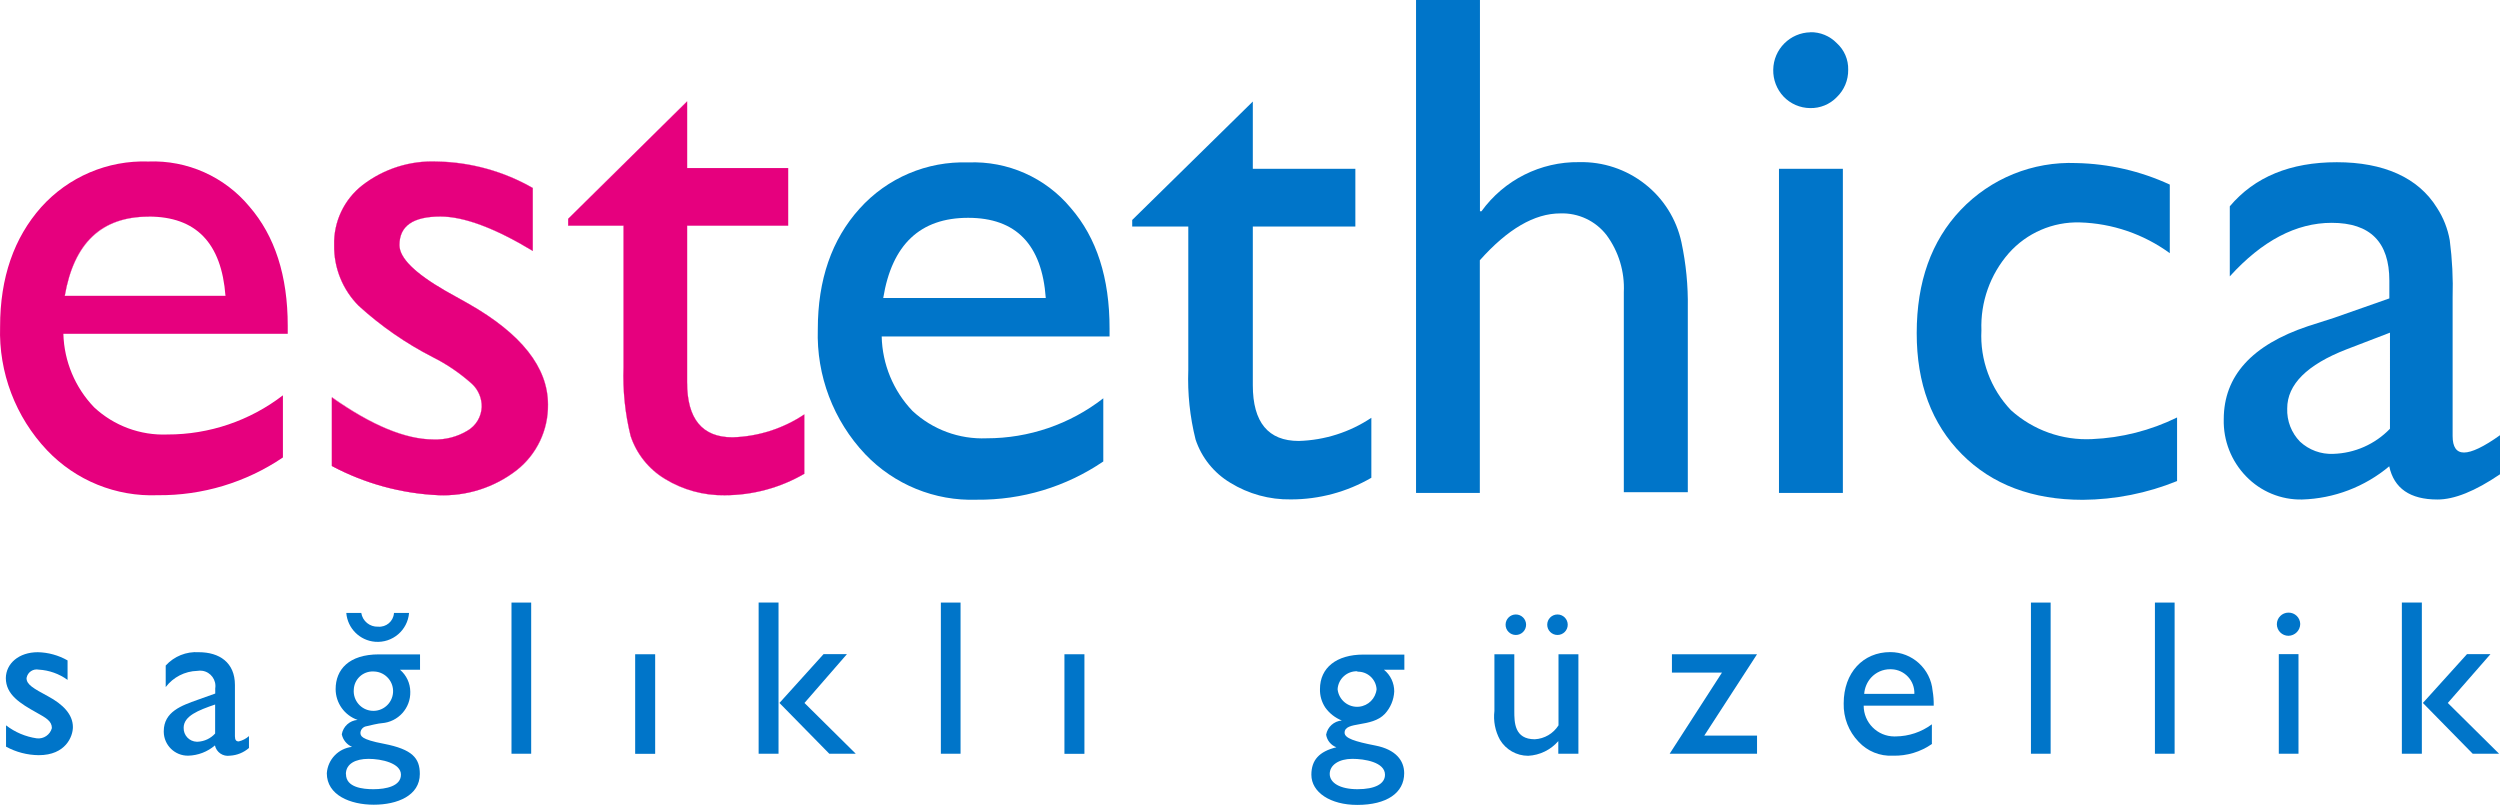
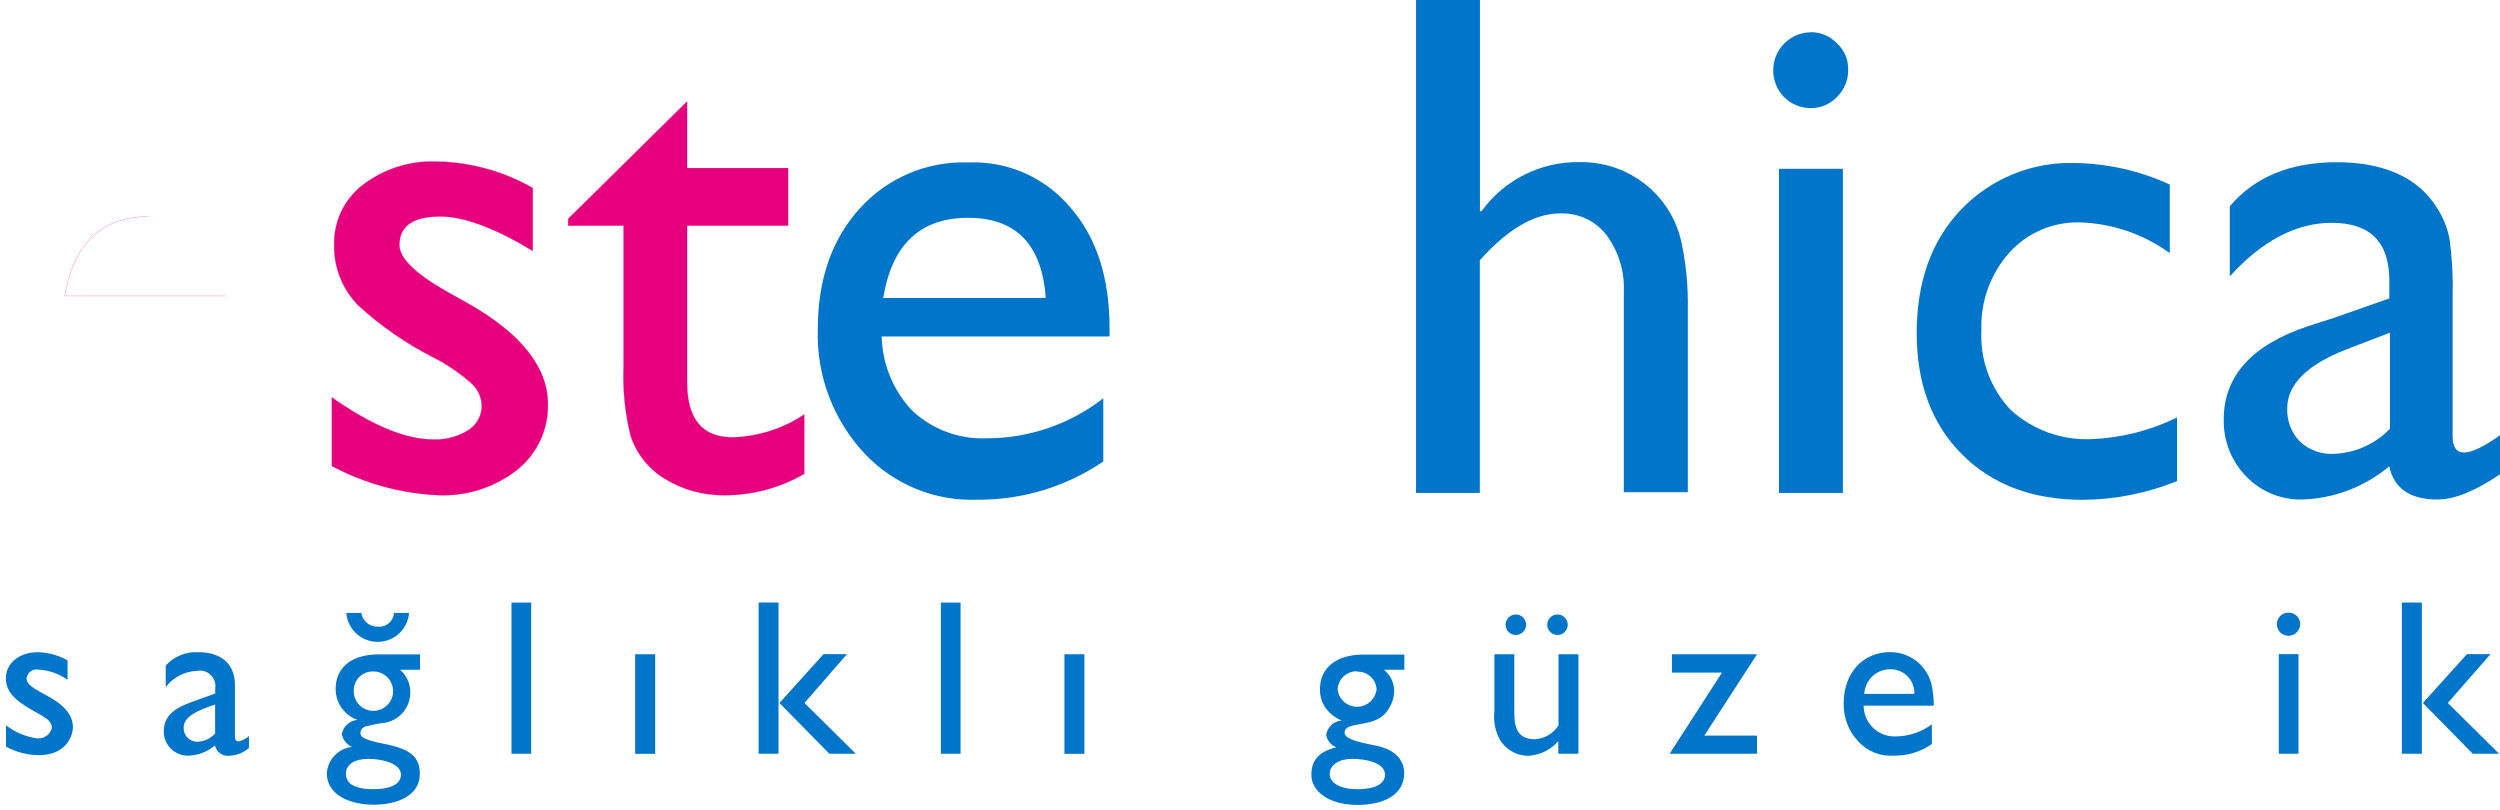
<svg xmlns="http://www.w3.org/2000/svg" xmlns:xlink="http://www.w3.org/1999/xlink" version="1.1" id="Layer_1" x="0px" y="0px" width="800px" height="259.284px" viewBox="-278.105 -89.539 800 259.284" enable-background="new -278.105 -89.539 800 259.284" xml:space="preserve">
  <g>
    <g>
      <defs>
        <rect id="SVGID_1_" x="-278.105" y="-89.539" width="800" height="257.567" />
      </defs>
      <clipPath id="SVGID_2_">
        <use xlink:href="#SVGID_1_" overflow="visible" />
      </clipPath>
-       <path clip-path="url(#SVGID_2_)" fill="#E6007E" d="M-257.371,5.165h51.422c-1.28-16.931-9.386-25.397-24.579-25.397    s-23.954,8.466-26.875,25.397 M-187.572,36.964v19.887c-11.816,8-25.794,12.216-40.067,12.075    c-13.324,0.536-26.226-4.704-35.408-14.372c-10.09-10.659-15.5-24.908-15.029-39.575c0-15.719,4.463-28.419,13.126-38.197    c8.71-9.72,21.281-15.082,34.326-14.636c12.429-0.488,24.378,4.837,32.322,14.407c8.181,9.45,12.272,22.172,12.272,38.164v2.559    h-71.798c0.235,8.795,3.745,17.187,9.844,23.527c6.346,5.916,14.795,9.045,23.462,8.695    C-211.16,49.519-198.165,45.11-187.572,36.964" />
    </g>
    <g>
      <defs>
        <rect id="SVGID_3_" x="-278.105" y="-89.539" width="800" height="257.567" />
      </defs>
      <clipPath id="SVGID_4_">
        <use xlink:href="#SVGID_3_" overflow="visible" />
      </clipPath>
      <path clip-path="url(#SVGID_4_)" fill="none" stroke="#E6007E" stroke-width="0.07" stroke-miterlimit="3.86" d="M-230.527-20.232    c-14.964,0-23.954,8.466-26.875,25.397h51.454" />
    </g>
    <g>
      <defs>
        <rect id="SVGID_5_" x="-278.105" y="-89.539" width="800" height="257.567" />
      </defs>
      <clipPath id="SVGID_6_">
        <use xlink:href="#SVGID_5_" overflow="visible" />
      </clipPath>
      <path clip-path="url(#SVGID_6_)" fill="#E6007E" d="M-107.632-29.388v20.115c-12.165-7.327-22.01-10.993-29.535-10.993    c-8.828,0-13.125,3.052-13.125,9.155c0,4.103,4.888,8.959,14.733,14.636l7.317,4.101c16.975,9.648,25.466,20.403,25.466,32.258    c0.126,8.187-3.576,15.968-10.01,21.037c-7.14,5.535-16.01,8.371-25.037,8.002c-11.932-0.537-23.591-3.733-34.128-9.354V37.617    c12.755,8.991,23.604,13.486,32.552,13.486c3.829,0.14,7.617-0.841,10.894-2.821c2.718-1.576,4.438-4.441,4.562-7.581    c0.063-2.736-1.021-5.379-2.987-7.285c-3.829-3.46-8.11-6.389-12.731-8.695c-8.577-4.397-16.536-9.914-23.659-16.408    c-5.129-5.14-7.958-12.135-7.844-19.393c-0.21-7.493,3.168-14.637,9.09-19.232c6.783-5.21,15.181-7.868,23.725-7.514    c10.8,0.181,21.377,3.096,30.749,8.466" />
    </g>
    <g>
      <defs>
        <rect id="SVGID_7_" x="-278.105" y="-89.539" width="800" height="257.567" />
      </defs>
      <clipPath id="SVGID_8_">
        <use xlink:href="#SVGID_7_" overflow="visible" />
      </clipPath>
      <path clip-path="url(#SVGID_8_)" fill="none" stroke="#E6007E" stroke-width="0.07" stroke-miterlimit="3.86" d="M-107.632-29.388    v20.115c-12.165-7.308-22.01-10.969-29.535-10.993c-8.828,0-13.125,3.052-13.125,9.155c0,4.137,4.888,8.993,14.733,14.669    l7.317,4.068c16.975,9.648,25.475,20.403,25.497,32.258c0.129,8.187-3.573,15.968-10.008,21.037    c-7.148,5.521-16.015,8.346-25.04,7.974c-11.896-0.541-23.519-3.73-34.028-9.319V37.621c12.754,8.991,23.604,13.488,32.552,13.488    c3.784,0.114,7.522-0.866,10.763-2.825c2.718-1.578,4.438-4.437,4.562-7.579c0.053-2.744-1.04-5.385-3.019-7.286    c-3.826-3.477-8.109-6.415-12.732-8.728c-8.578-4.398-16.536-9.917-23.659-16.407c-5.106-5.138-7.922-12.119-7.812-19.361    c-0.199-7.482,3.178-14.61,9.09-19.197c6.773-5.231,15.174-7.916,23.725-7.581C-127.563-37.67-116.992-34.758-107.632-29.388z" />
    </g>
    <g>
      <defs>
        <rect id="SVGID_9_" x="-278.105" y="-89.539" width="800" height="257.567" />
      </defs>
      <clipPath id="SVGID_10_">
        <use xlink:href="#SVGID_9_" overflow="visible" />
      </clipPath>
      <path clip-path="url(#SVGID_10_)" fill="#E6007E" d="M-58.247-57.052v21.298h32.323v18.409h-32.323v50.142    c0,11.748,4.848,17.619,14.538,17.619c8.19-0.233,16.151-2.769,22.97-7.315v18.968c-7.744,4.499-16.542,6.864-25.497,6.857    c-6.734,0.09-13.359-1.724-19.1-5.249c-5.17-3.121-9.059-7.989-10.958-13.722c-1.77-7.176-2.531-14.563-2.264-21.95v-45.35    h-17.721v-2.167L-58.247-57.052z" />
    </g>
    <g>
      <defs>
        <rect id="SVGID_11_" x="-278.105" y="-89.539" width="800" height="257.567" />
      </defs>
      <clipPath id="SVGID_12_">
        <use xlink:href="#SVGID_11_" overflow="visible" />
      </clipPath>
      <path clip-path="url(#SVGID_12_)" fill="none" stroke="#E6007E" stroke-width="0.07" stroke-miterlimit="3.86" d="M-58.247-57.052    v21.298h32.323v18.409h-32.323v50.142c0,11.748,4.848,17.619,14.538,17.619c8.19-0.233,16.151-2.769,22.97-7.315v18.968    c-7.744,4.491-16.542,6.861-25.497,6.857c-6.731,0.104-13.356-1.706-19.1-5.216c-5.174-3.119-9.059-7.987-10.958-13.717    c-1.773-7.182-2.534-14.567-2.264-21.954v-45.384h-17.689v-2.199L-58.247-57.052z" />
    </g>
    <g>
      <defs>
        <rect id="SVGID_13_" x="-278.105" y="-89.539" width="800" height="257.567" />
      </defs>
      <clipPath id="SVGID_14_">
        <use xlink:href="#SVGID_13_" overflow="visible" />
      </clipPath>
      <path clip-path="url(#SVGID_14_)" fill="#0075C9" d="M4.497,5.823h52.045C55.317-11.283,47.035-19.838,31.7-19.838    c-15.335,0-24.391,8.555-27.171,25.661 M74.95,37.916V58.13c-11.933,8.117-26.063,12.38-40.493,12.238    C21.021,70.837,8.027,65.53-1.246,55.8c-10.182-10.768-15.64-25.156-15.161-39.969c0-15.86,4.453-28.723,13.355-38.591    c8.836-9.838,21.57-15.258,34.785-14.8c12.613-0.527,24.75,4.859,32.815,14.572c8.292,9.558,12.428,22.421,12.406,38.59v2.527    H4.036c0.199,8.889,3.709,17.389,9.846,23.822c6.418,5.973,14.964,9.133,23.725,8.765C51.133,50.728,64.276,46.222,74.95,37.916" />
    </g>
    <g>
      <defs>
        <rect id="SVGID_15_" x="-278.105" y="-89.539" width="800" height="257.567" />
      </defs>
      <clipPath id="SVGID_16_">
        <use xlink:href="#SVGID_15_" overflow="visible" />
      </clipPath>
-       <path clip-path="url(#SVGID_16_)" fill="#0075C9" d="M122.796-57.052v21.526h32.814v18.475h-32.814v50.799    c0,11.881,4.956,17.818,14.698,17.818c8.288-0.232,16.341-2.803,23.234-7.414v19.195c-7.826,4.547-16.716,6.931-25.762,6.924    c-6.83,0.11-13.546-1.736-19.361-5.315c-5.248-3.138-9.196-8.05-11.125-13.847c-1.816-7.262-2.603-14.739-2.33-22.218v-45.942    H84.202v-2.099L122.796-57.052z" />
    </g>
    <g>
      <defs>
        <rect id="SVGID_17_" x="-278.105" y="-89.539" width="800" height="257.567" />
      </defs>
      <clipPath id="SVGID_18_">
        <use xlink:href="#SVGID_17_" overflow="visible" />
      </clipPath>
      <path clip-path="url(#SVGID_18_)" fill="#0075C9" d="M195.479-89.539v67.6h0.49c7.25-10.029,18.93-15.894,31.307-15.718    c7.575-0.168,14.972,2.29,20.938,6.958c5.992,4.659,10.152,11.281,11.746,18.703c1.464,6.869,2.145,13.881,2.034,20.903v59.067    h-20.478V3.953c0.307-6.534-1.634-12.975-5.513-18.245c-3.524-4.568-9.032-7.158-14.805-6.957    c-8.268,0-16.856,4.997-25.759,14.996v74.456h-20.411V-89.539H195.479z" />
    </g>
    <g>
      <defs>
        <rect id="SVGID_19_" x="-278.105" y="-89.539" width="800" height="257.567" />
      </defs>
      <clipPath id="SVGID_20_">
        <use xlink:href="#SVGID_19_" overflow="visible" />
      </clipPath>
      <path clip-path="url(#SVGID_20_)" fill="#0075C9" d="M301.148-79.234c3.191-0.069,6.268,1.19,8.498,3.479    c2.41,2.171,3.755,5.286,3.673,8.53c0.054,3.315-1.277,6.502-3.673,8.795c-2.225,2.294-5.307,3.553-8.498,3.479    c-3.231-0.02-6.313-1.363-8.534-3.708c-2.173-2.318-3.349-5.393-3.282-8.566c0.087-6.566,5.381-11.872,11.944-11.977     M311.614,68.202h-20.446V-35.526h20.446V68.171V68.202z" />
    </g>
    <g>
      <defs>
        <rect id="SVGID_21_" x="-278.105" y="-89.539" width="800" height="257.567" />
      </defs>
      <clipPath id="SVGID_22_">
        <use xlink:href="#SVGID_21_" overflow="visible" />
      </clipPath>
      <path clip-path="url(#SVGID_22_)" fill="#0075C9" d="M416.229-30.471v21.953c-8.366-6.107-18.391-9.539-28.745-9.845    c-8.676-0.253-17.019,3.354-22.774,9.845c-5.967,6.816-9.103,15.655-8.763,24.709c-0.492,9.449,2.923,18.683,9.454,25.532    c7.088,6.396,16.42,9.722,25.959,9.251c9.445-0.397,18.707-2.757,27.198-6.923v20.346c-9.581,3.894-19.81,5.929-30.153,6.006    c-16.127,0-29.021-4.857-38.693-14.572c-9.665-9.712-14.49-22.638-14.47-38.783c0-16.365,4.686-29.491,14.046-39.378    c9.601-10.121,23.105-15.6,37.045-15.03C396.667-37.153,406.843-34.806,416.229-30.471" />
    </g>
    <g>
      <defs>
        <rect id="SVGID_23_" x="-278.105" y="-89.539" width="800" height="257.567" />
      </defs>
      <clipPath id="SVGID_24_">
        <use xlink:href="#SVGID_23_" overflow="visible" />
      </clipPath>
      <path clip-path="url(#SVGID_24_)" fill="#0075C9" d="M486.684,16.913l-13.85,5.317c-12.698,4.922-19.031,11.256-19.031,18.934    c-0.145,3.958,1.333,7.798,4.104,10.631c2.87,2.663,6.687,4.069,10.593,3.902c6.877-0.192,13.408-3.076,18.185-8.036V16.913    L486.684,16.913z M521.895,49.73v12.501c-7.966,5.406-14.646,8.095-20.048,8.072c-8.696,0-13.884-3.544-15.396-10.627    c-7.838,6.577-17.664,10.323-27.893,10.627c-6.742,0.135-13.234-2.55-17.914-7.414c-4.739-4.875-7.318-11.452-7.152-18.248    c0-13.847,8.979-23.782,26.938-29.798l8.304-2.659l17.752-6.235V0.273c0-12.339-6.103-18.508-18.442-18.508    c-11.352,0-22.244,5.709-32.615,17.129v-22.413c7.941-9.418,19.395-14.111,34.257-14.111c14.863,0,26.022,4.856,32.026,14.57    c2.059,3.154,3.455,6.691,4.104,10.403c0.793,6.124,1.104,12.302,0.917,18.475v44.167c0,3.52,1.216,5.281,3.64,5.281    C512.831,55.274,516.711,53.435,521.895,49.73" />
    </g>
    <g>
      <defs>
        <rect id="SVGID_25_" x="-278.105" y="-89.539" width="800" height="257.567" />
      </defs>
      <clipPath id="SVGID_26_">
        <use xlink:href="#SVGID_25_" overflow="visible" />
      </clipPath>
      <path clip-path="url(#SVGID_26_)" fill="#0075C9" d="M-256.484,128.025c-2.697-1.951-5.897-3.09-9.222-3.281    c-1.775-0.359-3.51,0.778-3.874,2.556c-0.009,0.06-0.021,0.114-0.031,0.169c0,2.065,2.199,3.28,6.892,5.813    c4.693,2.525,7.941,5.742,7.941,9.846c0,2.946-2.265,8.99-10.928,8.99c-3.658-0.038-7.256-0.966-10.467-2.722v-6.826    c2.865,2.216,6.258,3.646,9.845,4.164c2.197,0.255,4.252-1.139,4.825-3.28c0-2.263-1.904-3.282-4.891-4.955    c-5.249-2.923-9.845-5.743-9.845-11.059c0.066-4.658,4.168-8.271,10.239-8.271c3.34,0.07,6.612,0.976,9.516,2.628V128.025z" />
    </g>
    <g>
      <defs>
        <rect id="SVGID_27_" x="-278.105" y="-89.539" width="800" height="257.567" />
      </defs>
      <clipPath id="SVGID_28_">
        <use xlink:href="#SVGID_27_" overflow="visible" />
      </clipPath>
      <path clip-path="url(#SVGID_28_)" fill="#0075C9" d="M-209.262,135.903c-5.382,1.836-10.074,3.671-10.074,7.453    c-0.075,2.391,1.801,4.39,4.193,4.461c0.113,0.004,0.223,0.004,0.335-0.003c2.123-0.108,4.118-1.052,5.545-2.625V135.903z     M-198.4,149.785c-1.697,1.489-3.846,2.371-6.104,2.493c-2.225,0.362-4.349-1.076-4.823-3.282    c-2.393,2.046-5.418,3.205-8.564,3.282c-4.261,0.059-7.756-3.353-7.811-7.61c0-0.067,0-0.132,0-0.195    c0-6.301,5.743-8.243,10.861-10.075l5.611-2.003v-1.642c0.425-2.683-1.407-5.205-4.091-5.631    c-0.547-0.082-1.107-0.077-1.652,0.019c-3.979,0.106-7.697,2.013-10.106,5.186v-6.89c2.697-2.967,6.599-4.537,10.6-4.269    c6.563,0,11.551,3.282,11.551,10.498v16.407c0,1.216,0.426,1.643,1.213,1.643c1.218-0.285,2.347-0.872,3.281-1.706v3.839    L-198.4,149.785z" />
    </g>
    <g>
      <defs>
        <rect id="SVGID_29_" x="-278.105" y="-89.539" width="800" height="257.567" />
      </defs>
      <clipPath id="SVGID_30_">
        <use xlink:href="#SVGID_29_" overflow="visible" />
      </clipPath>
      <path clip-path="url(#SVGID_30_)" fill="#0075C9" d="M-164.896,131.145c-0.273,3.47,2.319,6.503,5.788,6.771    c3.468,0.275,6.502-2.321,6.774-5.791c0.272-3.467-2.32-6.495-5.79-6.771c-0.181-0.013-0.357-0.021-0.538-0.021    C-161.985,125.225-164.771,127.821-164.896,131.145 M-162.5,106.6c0.413,2.622,2.73,4.512,5.382,4.397    c2.581,0.223,4.856-1.687,5.076-4.269c0.004-0.049,0.006-0.085,0.01-0.129h4.825c-0.451,5.545-5.311,9.675-10.857,9.229    c-4.922-0.396-8.831-4.307-9.228-9.229h4.761H-162.5z M-167.39,158.185c0,4.265,5.381,4.822,8.794,4.822    c4.036,0,8.795-0.983,8.795-4.659c0-3.675-6.206-5.054-10.373-5.054s-7.252,1.574-7.252,4.891 M-143.534,124.782h-6.563    c2.059,1.756,3.256,4.313,3.282,7.022c0.137,5.241-3.858,9.673-9.09,10.071c-0.754,0-4.232,0.785-4.954,0.986    c-1.014,0.158-1.795,0.98-1.904,2c0,1.049,0,2.197,7.515,3.612c9.058,1.772,11.485,4.561,11.485,9.647    c0,6.953-7.22,9.847-14.733,9.847c-7.515,0-15.03-3.058-15.03-10.075c0.305-4.392,3.699-7.943,8.073-8.435    c-1.687-0.731-2.912-2.238-3.282-4.032c0.439-2.509,2.521-4.397,5.054-4.596c-4.192-1.461-7.008-5.402-7.022-9.845    c0-6.234,4.198-11.126,13.879-11.126h13.127v4.884L-143.534,124.782z" />
    </g>
    <g>
      <defs>
        <rect id="SVGID_31_" x="-278.105" y="-89.539" width="800" height="257.567" />
      </defs>
      <clipPath id="SVGID_32_">
        <use xlink:href="#SVGID_31_" overflow="visible" />
      </clipPath>
      <rect x="-114.427" y="103.283" clip-path="url(#SVGID_32_)" fill="#0075C9" width="6.3" height="48.371" />
    </g>
    <g>
      <defs>
        <rect id="SVGID_33_" x="-278.105" y="-89.539" width="800" height="257.567" />
      </defs>
      <clipPath id="SVGID_34_">
        <use xlink:href="#SVGID_33_" overflow="visible" />
      </clipPath>
      <rect x="-74.851" y="119.822" clip-path="url(#SVGID_34_)" fill="#0075C9" width="6.399" height="31.862" />
    </g>
    <g>
      <defs>
        <rect id="SVGID_35_" x="-278.105" y="-89.539" width="800" height="257.567" />
      </defs>
      <clipPath id="SVGID_36_">
        <use xlink:href="#SVGID_35_" overflow="visible" />
      </clipPath>
      <path clip-path="url(#SVGID_36_)" fill="#0075C9" d="M-20.673,135.409l16.408,16.245h-8.466l-15.949-16.245l14.111-15.62h7.48    L-20.673,135.409z M-28.976,151.654h-6.366v-48.371h6.366V151.654z" />
    </g>
    <g>
      <defs>
        <rect id="SVGID_37_" x="-278.105" y="-89.539" width="800" height="257.567" />
      </defs>
      <clipPath id="SVGID_38_">
        <use xlink:href="#SVGID_37_" overflow="visible" />
      </clipPath>
      <rect x="22.971" y="103.283" clip-path="url(#SVGID_38_)" fill="#0075C9" width="6.3" height="48.371" />
    </g>
    <g>
      <defs>
        <rect id="SVGID_39_" x="-278.105" y="-89.539" width="800" height="257.567" />
      </defs>
      <clipPath id="SVGID_40_">
        <use xlink:href="#SVGID_39_" overflow="visible" />
      </clipPath>
      <rect x="62.514" y="119.822" clip-path="url(#SVGID_40_)" fill="#0075C9" width="6.398" height="31.862" />
    </g>
    <g>
      <defs>
        <rect id="SVGID_41_" x="-278.105" y="-89.539" width="800" height="257.567" />
      </defs>
      <clipPath id="SVGID_42_">
        <use xlink:href="#SVGID_41_" overflow="visible" />
      </clipPath>
      <path clip-path="url(#SVGID_42_)" fill="#0075C9" d="M156.267,125.27c-3.326-0.131-6.14,2.424-6.339,5.743    c0.357,3.44,3.437,5.948,6.877,5.594c2.956-0.305,5.288-2.639,5.597-5.594c-0.192-3.231-2.929-5.723-6.173-5.612 M154.627,153.294    c-4.27,0-7.22,1.971-7.22,4.828c0,2.852,3.28,4.885,8.893,4.885c5.61,0,8.793-1.703,8.793-4.627c0-4.032-6.563-5.086-10.435-5.086     M171.329,124.782h-6.563c2.096,1.697,3.299,4.257,3.282,6.953c-0.129,2.665-1.187,5.193-2.987,7.152    c-4.265,4.533-12.895,2.264-12.895,6.044c0,1.771,3.281,2.821,9.844,4.1s9.224,4.824,9.224,8.862    c0,6.301-5.584,10.139-15.03,10.139c-8.602,0-14.67-4.038-14.67-9.647c0-4.693,2.492-7.449,8.005-8.795    c-1.74-0.654-3-2.196-3.282-4.034c0.445-2.482,2.512-4.34,5.02-4.531c-2.118-0.847-3.955-2.276-5.282-4.135    c-1.17-1.756-1.769-3.83-1.707-5.941c0-6.826,5.315-11.023,13.879-11.023h13.125v4.89L171.329,124.782z" />
    </g>
    <g>
      <defs>
        <rect id="SVGID_43_" x="-278.105" y="-89.539" width="800" height="257.567" />
      </defs>
      <clipPath id="SVGID_44_">
        <use xlink:href="#SVGID_43_" overflow="visible" />
      </clipPath>
      <path clip-path="url(#SVGID_44_)" fill="#0075C9" d="M223.569,110.373c0,1.815-1.467,3.279-3.28,3.279s-3.282-1.464-3.282-3.279    c0-1.812,1.469-3.283,3.282-3.283S223.569,108.562,223.569,110.373 M210.246,110.373c0,1.815-1.471,3.279-3.282,3.279    c-1.813,0-3.281-1.464-3.281-3.279c0-1.812,1.468-3.283,3.281-3.283C208.775,107.09,210.246,108.562,210.246,110.373     M220.552,151.654v-4.036c-2.442,2.814-5.928,4.512-9.646,4.696c-3.698,0.002-7.127-1.946-9.024-5.119    c-1.542-2.813-2.16-6.044-1.775-9.226v-18.147h6.366v18.147c0,3.61,0,9.056,6.564,9.056c3.099-0.169,5.925-1.833,7.579-4.456    v-22.747h6.367v31.832h-6.367H220.552z" />
    </g>
    <g>
      <defs>
        <rect id="SVGID_45_" x="-278.105" y="-89.539" width="800" height="257.567" />
      </defs>
      <clipPath id="SVGID_46_">
        <use xlink:href="#SVGID_45_" overflow="visible" />
      </clipPath>
      <polygon clip-path="url(#SVGID_46_)" fill="#0075C9" points="267.274,145.845 284.146,145.845 284.146,151.654 256.187,151.654     272.924,125.697 256.912,125.697 256.912,119.822 284.146,119.822   " />
    </g>
    <g>
      <defs>
        <rect id="SVGID_47_" x="-278.105" y="-89.539" width="800" height="257.567" />
      </defs>
      <clipPath id="SVGID_48_">
        <use xlink:href="#SVGID_47_" overflow="visible" />
      </clipPath>
      <path clip-path="url(#SVGID_48_)" fill="#0075C9" d="M334.489,132.49c0.159-4.186-3.097-7.708-7.282-7.868    c-0.153-0.013-0.313-0.013-0.467-0.01c-2.327,0-4.537,0.983-6.102,2.692c-1.288,1.439-2.058,3.264-2.198,5.186H334.489z     M340.16,148.503c-3.661,2.567-8.058,3.897-12.532,3.775c-4.15,0.22-8.175-1.41-10.994-4.464    c-3.168-3.29-4.875-7.713-4.757-12.273c0-9.844,6.229-16.408,14.896-16.408c7.043-0.009,12.92,5.361,13.555,12.374    c0.272,1.573,0.386,3.166,0.357,4.762h-22.412c-0.006,5.432,4.396,9.844,9.83,9.852c0.148,0,0.297,0,0.44-0.008    c4.169-0.043,8.208-1.39,11.554-3.877v6.169L340.16,148.503z" />
    </g>
    <g>
      <defs>
        <rect id="SVGID_49_" x="-278.105" y="-89.539" width="800" height="257.567" />
      </defs>
      <clipPath id="SVGID_50_">
        <use xlink:href="#SVGID_49_" overflow="visible" />
      </clipPath>
-       <rect x="371.797" y="103.283" clip-path="url(#SVGID_50_)" fill="#0075C9" width="6.3" height="48.371" />
    </g>
    <g>
      <defs>
        <rect id="SVGID_51_" x="-278.105" y="-89.539" width="800" height="257.567" />
      </defs>
      <clipPath id="SVGID_52_">
        <use xlink:href="#SVGID_51_" overflow="visible" />
      </clipPath>
-       <rect x="411.47" y="103.283" clip-path="url(#SVGID_52_)" fill="#0075C9" width="6.301" height="48.371" />
    </g>
    <g>
      <defs>
        <rect id="SVGID_53_" x="-278.105" y="-89.539" width="800" height="257.567" />
      </defs>
      <clipPath id="SVGID_54_">
        <use xlink:href="#SVGID_53_" overflow="visible" />
      </clipPath>
      <path clip-path="url(#SVGID_54_)" fill="#0075C9" d="M457.411,151.654h-6.3v-31.865h6.3V151.654z M457.969,110.109    c-0.012,2.087-1.691,3.771-3.772,3.807c-2.045-0.003-3.708-1.664-3.708-3.711c0.008-2.045,1.667-3.701,3.708-3.705    c2.048-0.034,3.741,1.593,3.772,3.645c0,0.007,0,0.02,0,0.031" />
    </g>
    <g>
      <defs>
        <rect id="SVGID_55_" x="-278.105" y="-89.539" width="800" height="257.567" />
      </defs>
      <clipPath id="SVGID_56_">
        <use xlink:href="#SVGID_55_" overflow="visible" />
      </clipPath>
      <path clip-path="url(#SVGID_56_)" fill="#0075C9" d="M505.191,135.409l16.408,16.245h-8.436l-15.945-16.245l14.113-15.62h7.512    L505.191,135.409z M496.888,151.654h-6.398v-48.371h6.398V151.654z" />
    </g>
  </g>
</svg>